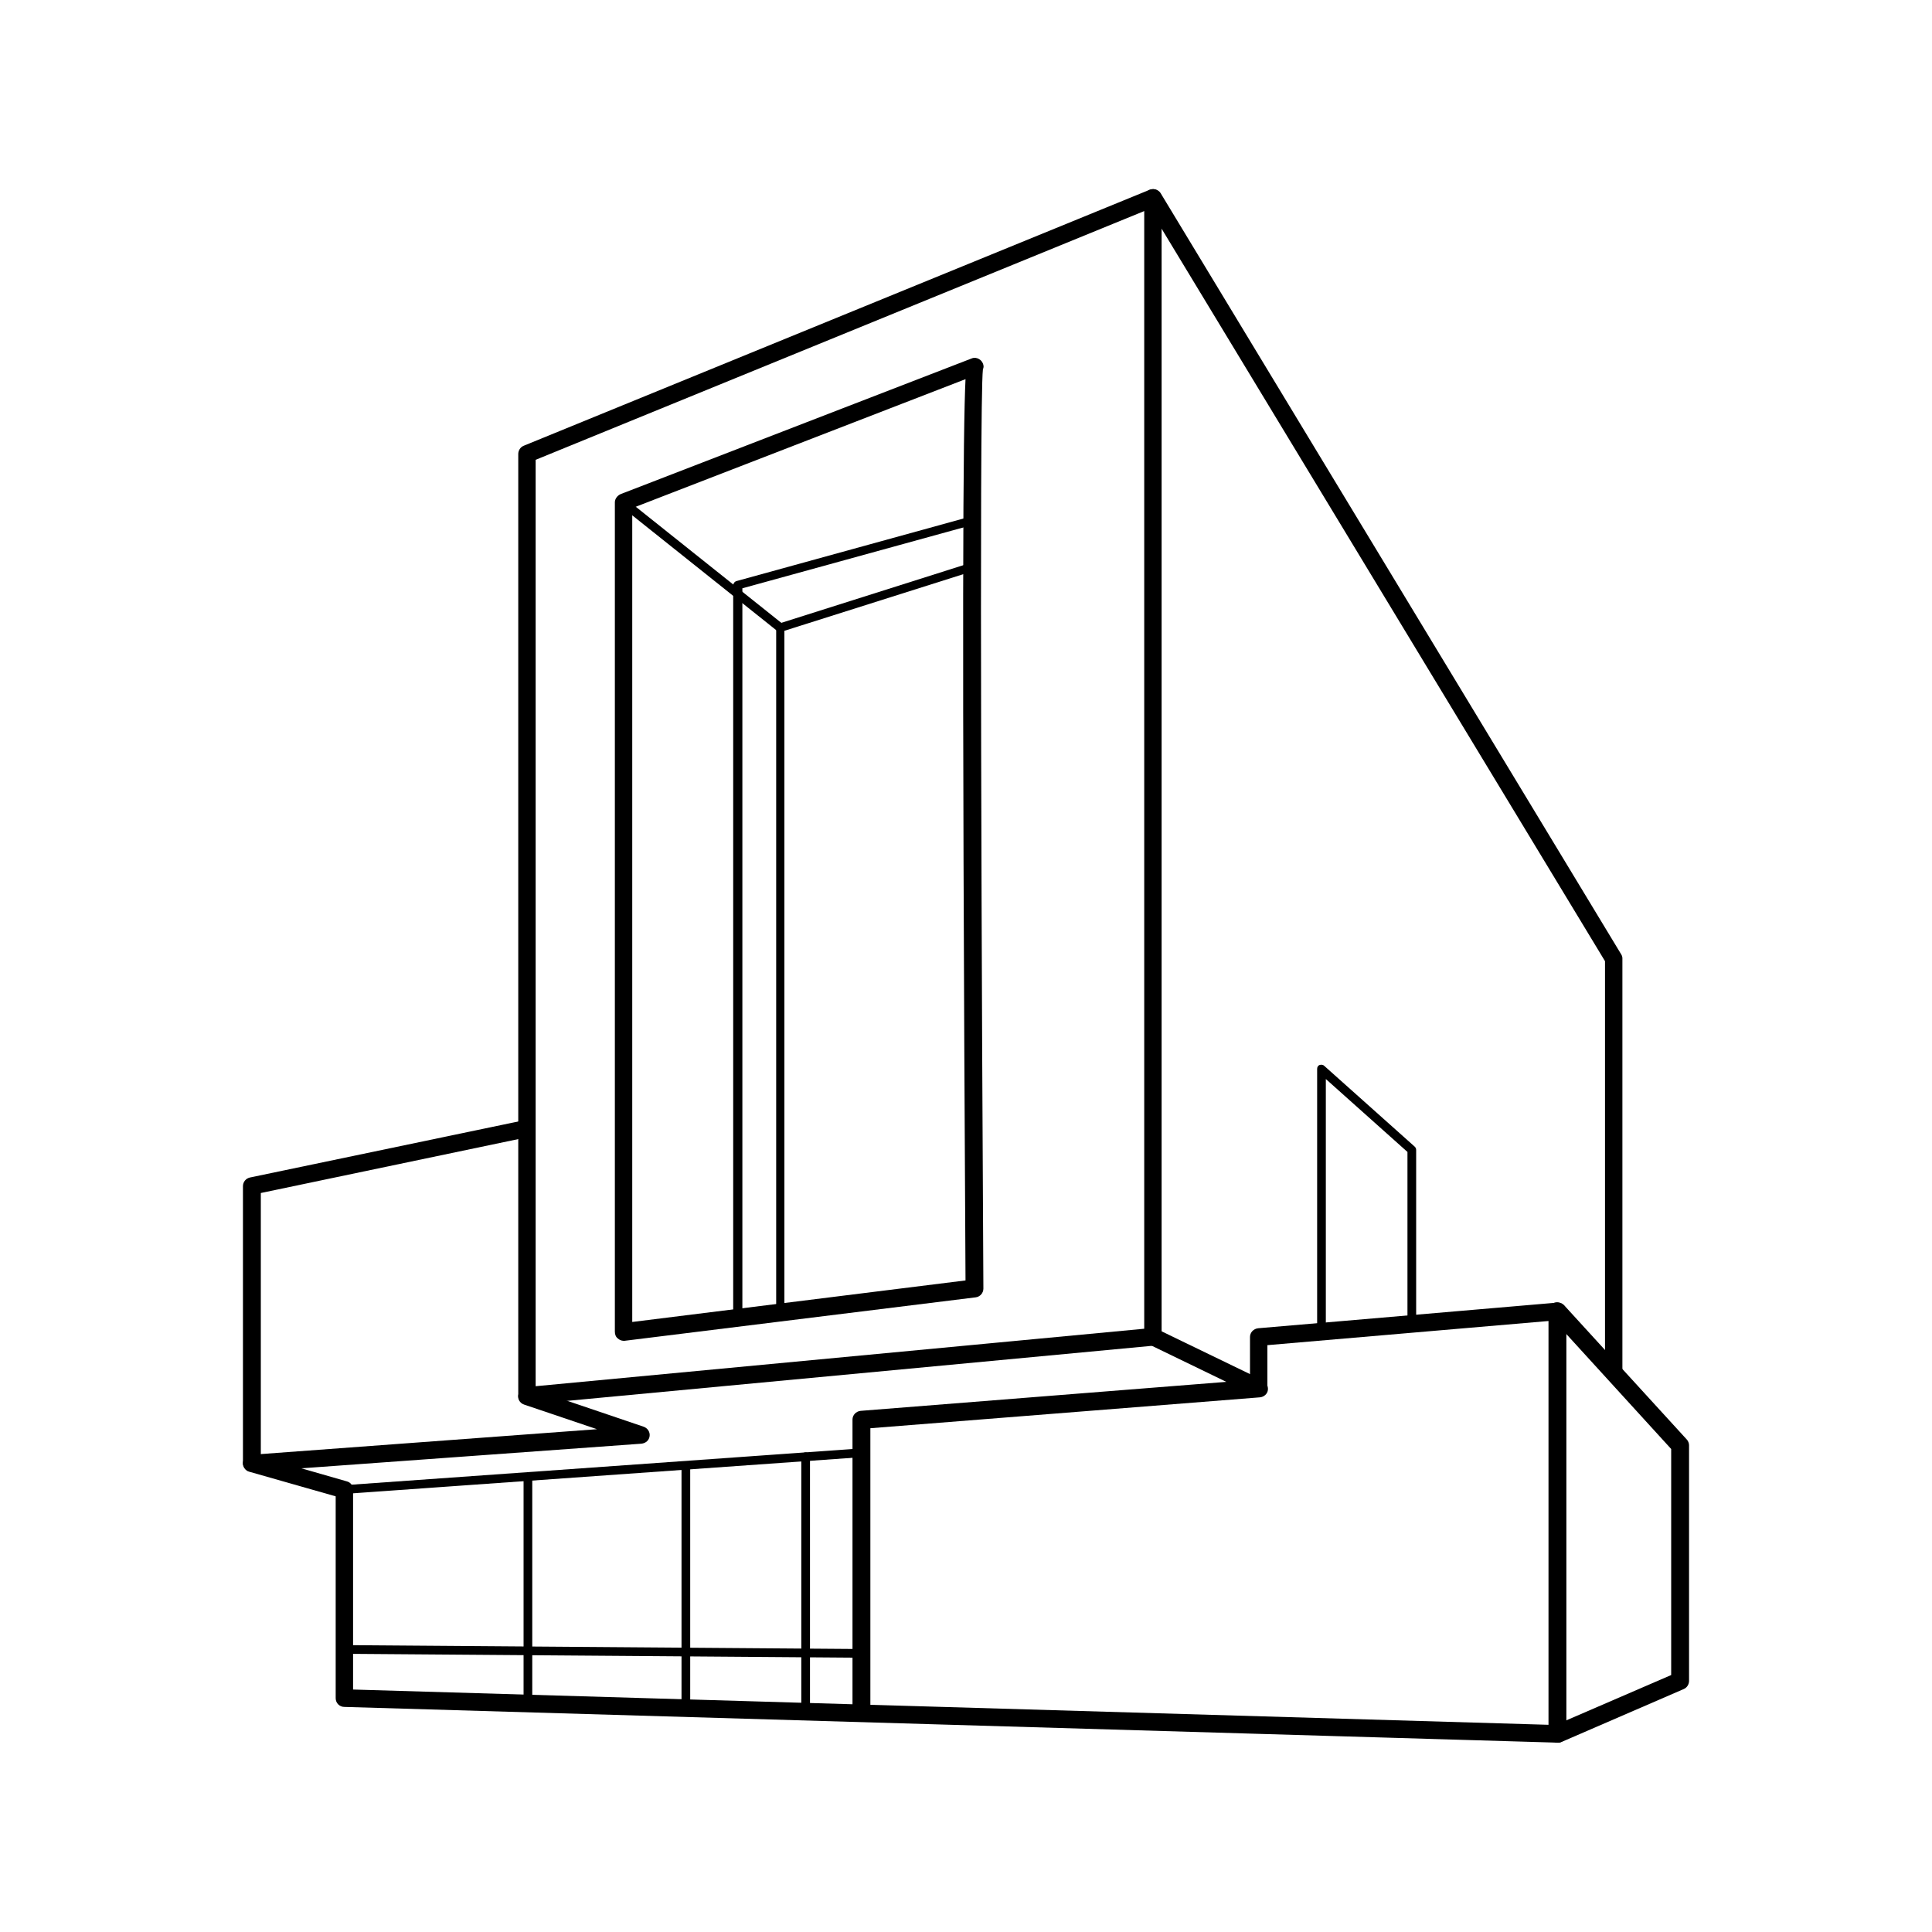
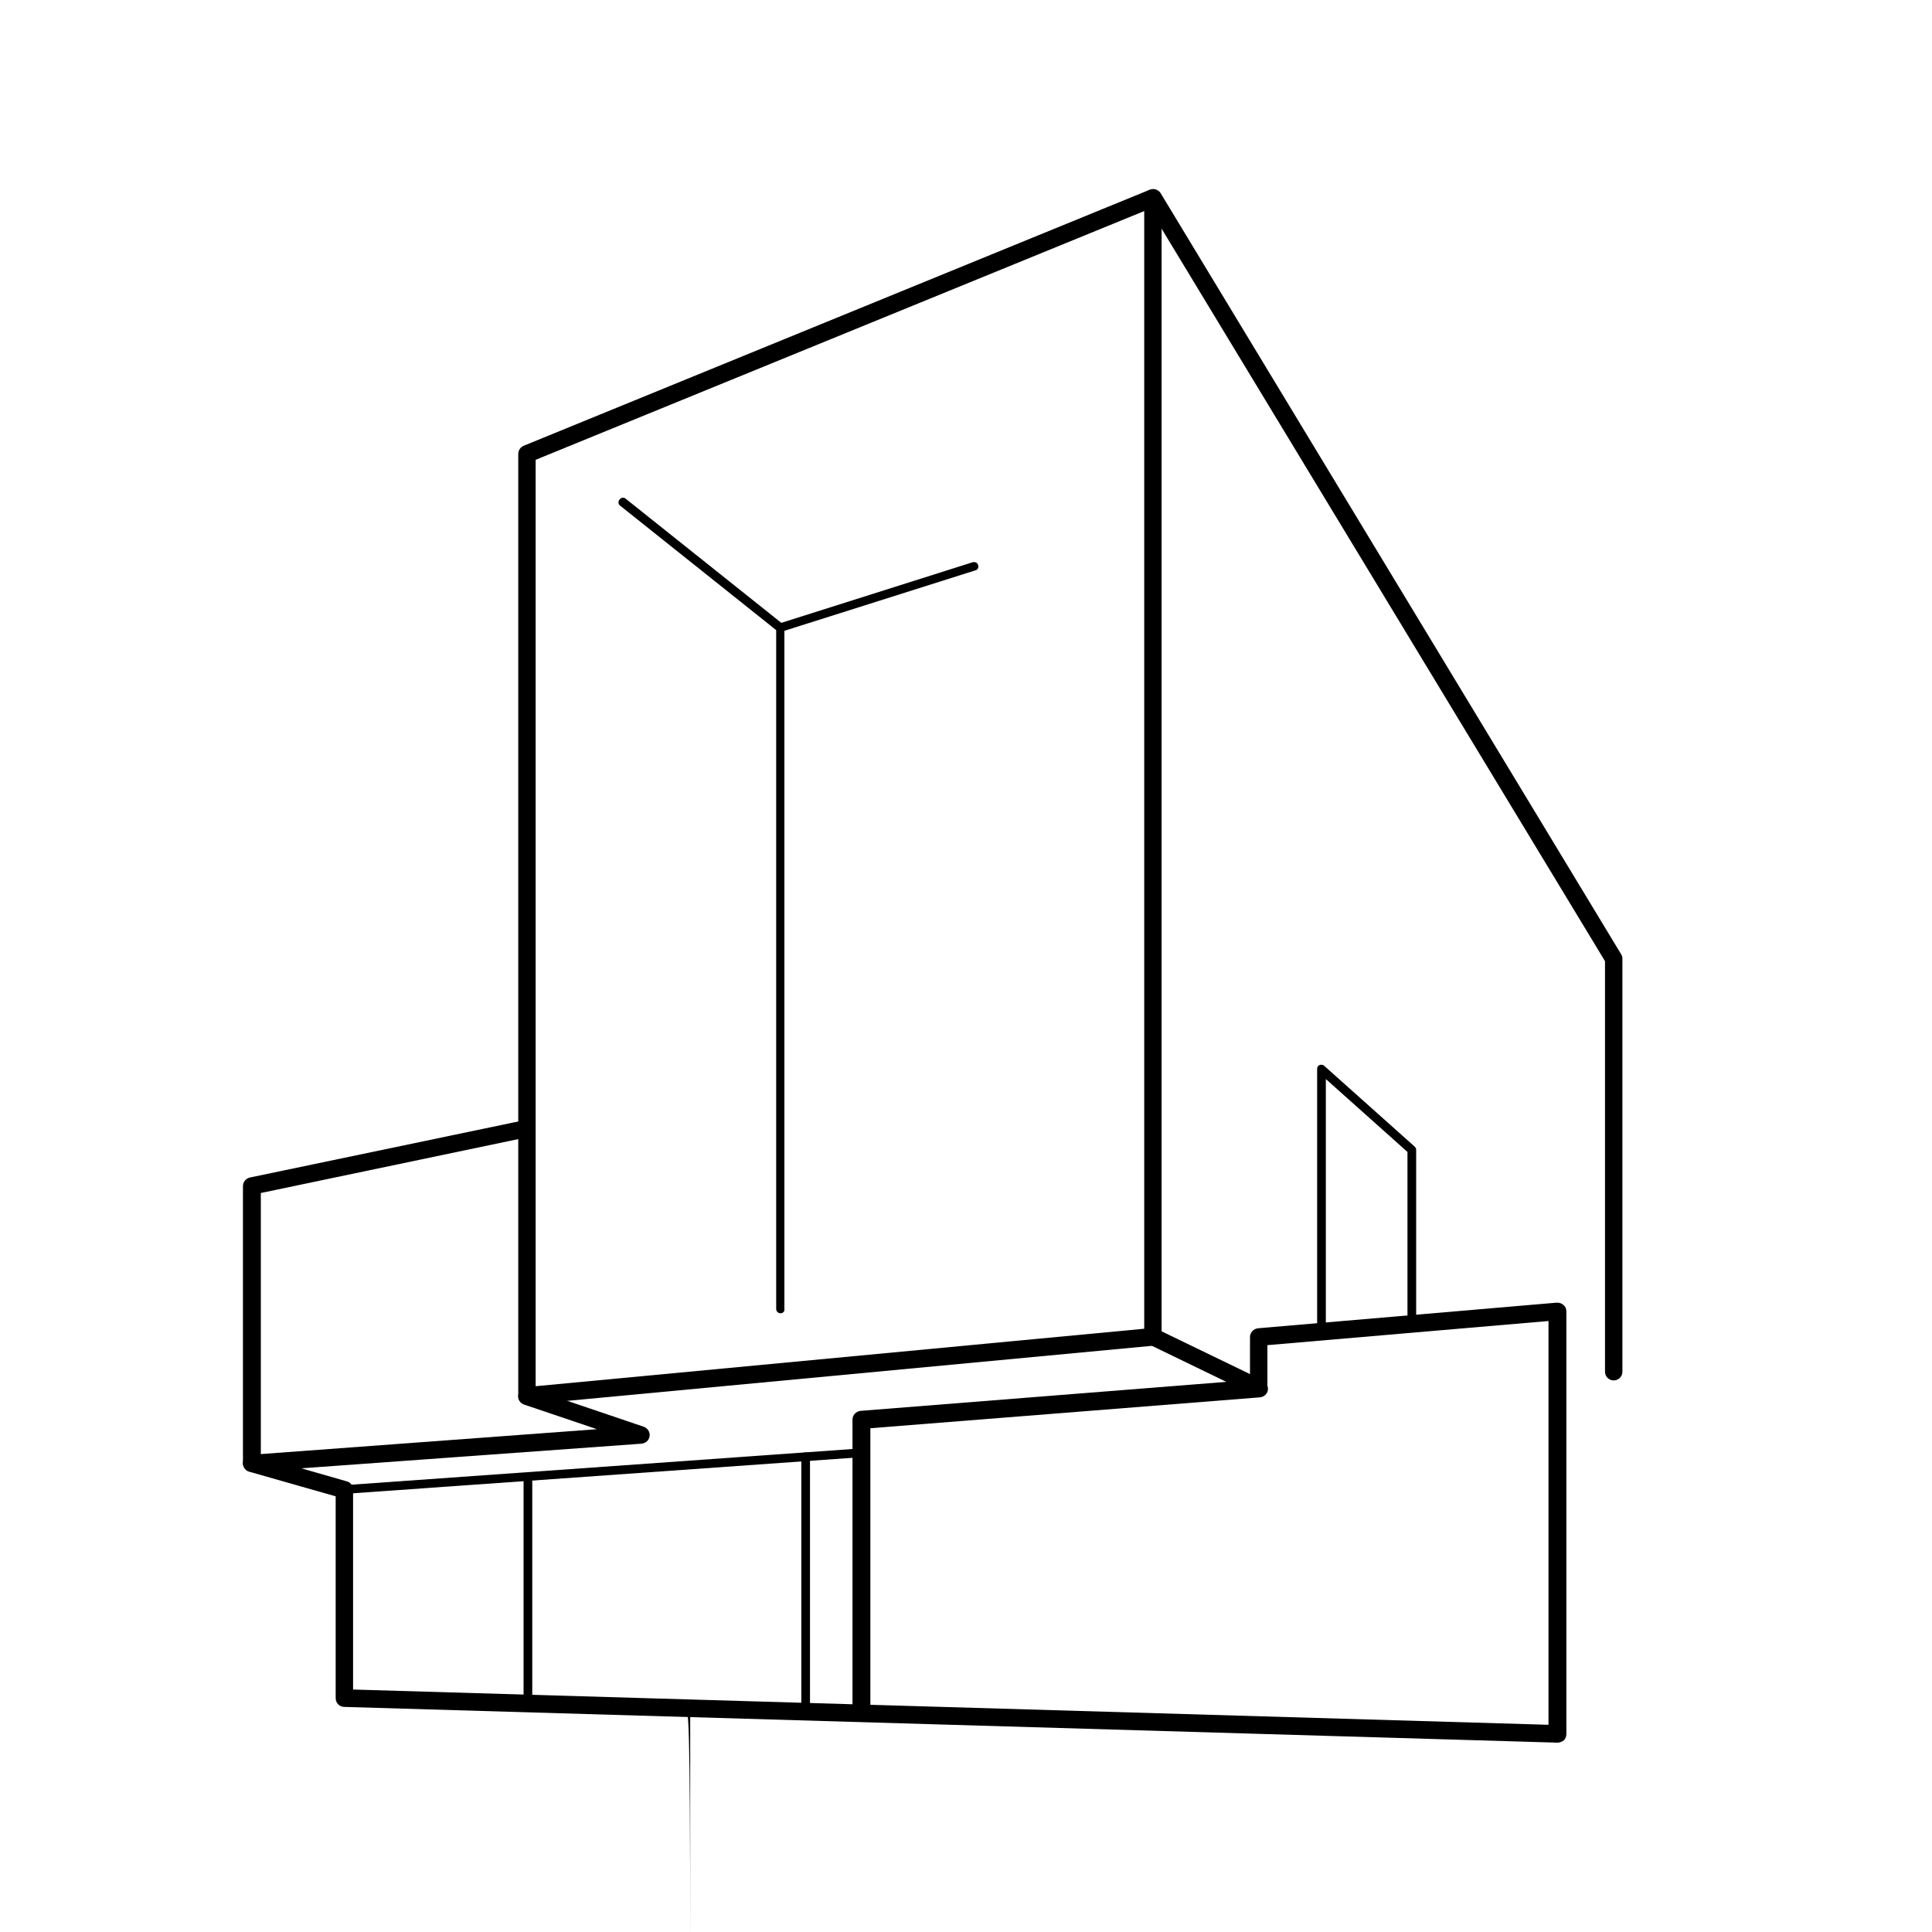
<svg xmlns="http://www.w3.org/2000/svg" version="1.1" id="Layer_1" x="0px" y="0px" viewBox="0 0 400 400" style="enable-background:new 0 0 400 400;" xml:space="preserve">
  <g>
    <g>
      <path d="M109.1,290.8c-0.4,0-0.9-0.2-1.2-0.5c-0.4-0.3-0.6-0.8-0.6-1.3V94c0-0.7,0.4-1.4,1.1-1.7l129.6-53 c0.6-0.2,1.2-0.2,1.7,0.2c0.5,0.3,0.8,0.9,0.8,1.5v235.8c0,0.9-0.7,1.7-1.6,1.8l-129.6,12.2C109.2,290.8,109.2,290.8,109.1,290.8z M110.9,95.2V287l126-11.9V43.7L110.9,95.2z M238.8,276.8L238.8,276.8L238.8,276.8z" />
    </g>
    <g>
      <path d="M334.1,285.8c-1,0-1.8-0.8-1.8-1.8v-85L237.2,41.9c-0.5-0.9-0.2-2,0.6-2.5c0.9-0.5,2-0.2,2.5,0.6l95.3,157.5 c0.2,0.3,0.3,0.6,0.3,0.9V284C335.9,285,335.1,285.8,334.1,285.8z" />
    </g>
    <g>
      <path d="M178.3,356.1c-1,0-1.8-0.8-1.8-1.8v-60.4c0-0.9,0.7-1.7,1.7-1.8l75.7-6l-15.9-7.7c-0.9-0.4-1.3-1.5-0.8-2.4 c0.4-0.9,1.5-1.3,2.4-0.8l21.9,10.6c0.7,0.4,1.1,1.2,1,2s-0.8,1.4-1.6,1.5l-80.7,6.4v58.7C180.1,355.3,179.3,356.1,178.3,356.1z" />
    </g>
    <g>
      <path d="M322.5,360.8C322.4,360.8,322.4,360.8,322.5,360.8l-251.2-7.4c-1,0-1.8-0.8-1.8-1.8v-41.8l-17.9-5.1 c-0.8-0.2-1.4-1.1-1.3-1.9c0.1-0.9,0.8-1.6,1.7-1.6l71.6-5.3l-15.1-5.1c-0.9-0.3-1.5-1.3-1.1-2.3c0.3-0.9,1.3-1.4,2.3-1.1l23.6,8 c0.8,0.3,1.3,1.1,1.2,1.9c-0.1,0.9-0.8,1.5-1.7,1.6L62.4,304l9.4,2.7c0.8,0.2,1.3,0.9,1.3,1.7v41.4l247.5,7.3v-83.6l-58.2,5v8.9 c0,1-0.8,1.8-1.8,1.8c-1,0-1.8-0.8-1.8-1.8v-10.6c0-0.9,0.7-1.7,1.7-1.8l61.8-5.3c0.5,0,1,0.1,1.4,0.5c0.4,0.3,0.6,0.8,0.6,1.3 V359c0,0.5-0.2,1-0.5,1.3C323.4,360.6,322.9,360.8,322.5,360.8z" />
    </g>
    <g>
      <path d="M71.3,309.3c-0.5,0-0.9-0.4-0.9-0.8c0-0.5,0.3-0.9,0.8-1l106.8-7.6c0.5-0.1,0.9,0.3,1,0.8c0,0.5-0.3,0.9-0.8,1L71.3,309.3 C71.4,309.3,71.3,309.3,71.3,309.3z" />
    </g>
    <g>
      <path d="M52.1,304.7c-1,0-1.8-0.8-1.8-1.8v-57.3c0-0.9,0.6-1.6,1.4-1.8l57-11.9c1-0.2,1.9,0.4,2.1,1.4c0.2,1-0.4,1.9-1.4,2.1 L54,247v55.9C54,303.9,53.1,304.7,52.1,304.7z" />
    </g>
    <g>
-       <path d="M322.5,360.8c-0.7,0-1.4-0.4-1.7-1.1c-0.4-0.9,0-2,0.9-2.4l24.3-10.5V300l-24.9-27.3c-0.7-0.7-0.6-1.9,0.1-2.6 c0.7-0.7,1.9-0.6,2.6,0.1l25.4,27.8c0.3,0.3,0.5,0.8,0.5,1.2V348c0,0.7-0.4,1.4-1.1,1.7l-25.4,11 C323,360.8,322.7,360.8,322.5,360.8z" />
-     </g>
+       </g>
    <g>
      <path d="M166.8,354.6c-0.5,0-0.9-0.4-0.9-0.9v-52.1c0-0.5,0.4-0.9,0.9-0.9c0.5,0,0.9,0.4,0.9,0.9v52.1 C167.7,354.2,167.3,354.6,166.8,354.6z" />
    </g>
    <g>
-       <path d="M142,354.3c-0.5,0-0.9-0.4-0.9-0.9v-49.4c0-0.5,0.4-0.9,0.9-0.9s0.9,0.4,0.9,0.9v49.4C142.9,353.9,142.5,354.3,142,354.3z " />
+       <path d="M142,354.3c-0.5,0-0.9-0.4-0.9-0.9c0-0.5,0.4-0.9,0.9-0.9s0.9,0.4,0.9,0.9v49.4C142.9,353.9,142.5,354.3,142,354.3z " />
    </g>
    <g>
      <path d="M109.3,352.6c-0.5,0-0.9-0.4-0.9-0.9v-45.8c0-0.5,0.4-0.9,0.9-0.9s0.9,0.4,0.9,0.9v45.8 C110.2,352.2,109.8,352.6,109.3,352.6z" />
    </g>
    <g>
      <g>
-         <path d="M129.1,277.6c-0.4,0-0.9-0.2-1.2-0.5c-0.4-0.3-0.6-0.8-0.6-1.4V104c0-0.7,0.5-1.4,1.2-1.7l72.7-28.1v0 c1-0.4,2.2,0.3,2.4,1.4c0.1,0.3,0,0.6-0.1,0.9c-0.8,6.8-0.2,139.4,0.1,190.3c0,0.9-0.7,1.7-1.6,1.8l-72.7,9 C129.2,277.6,129.1,277.6,129.1,277.6z M130.9,105.2v168.5l69-8.6c-0.8-139.7-0.5-176.6,0-186.6L130.9,105.2z" />
-       </g>
+         </g>
      <g>
-         <path d="M152.7,271.9c-0.5,0-0.9-0.4-0.9-0.9V121.2c0-0.4,0.3-0.8,0.7-0.9l49-13.5c0.5-0.1,1,0.1,1.1,0.6c0.1,0.5-0.2,1-0.6,1.1 l-48.3,13.3V271C153.6,271.5,153.2,271.9,152.7,271.9z" />
-       </g>
+         </g>
      <g>
        <path d="M161.6,271.9c-0.5,0-0.9-0.4-0.9-0.9V130c0-0.4,0.3-0.7,0.6-0.9l40.1-12.7c0.5-0.1,1,0.1,1.1,0.6c0.2,0.5-0.1,1-0.6,1.1 l-39.5,12.5V271C162.5,271.5,162.1,271.9,161.6,271.9z" />
      </g>
      <g>
        <path d="M161.6,130.9c-0.2,0-0.4-0.1-0.6-0.2l-32.6-26c-0.4-0.3-0.5-0.9-0.1-1.3c0.3-0.4,0.9-0.5,1.3-0.1l32.6,26 c0.4,0.3,0.5,0.9,0.1,1.3C162.2,130.8,161.9,130.9,161.6,130.9z" />
      </g>
    </g>
    <g>
      <path d="M273.6,276c-0.5,0-0.9-0.4-0.9-0.9v-53.8c0-0.4,0.2-0.7,0.5-0.8c0.3-0.1,0.7-0.1,1,0.2l18.7,16.7c0.2,0.2,0.3,0.4,0.3,0.7 v35.8c0,0.5-0.4,0.9-0.9,0.9c-0.5,0-0.9-0.4-0.9-0.9v-35.4l-16.9-15.1v51.8C274.5,275.6,274.1,276,273.6,276z" />
    </g>
    <g>
-       <path d="M176.7,343.2C176.7,343.2,176.7,343.2,176.7,343.2l-105.6-0.8c-0.5,0-0.9-0.4-0.9-0.9c0-0.5,0.5-0.9,0.9-0.9l105.5,0.8 c0.5,0,0.9,0.4,0.9,0.9C177.6,342.8,177.2,343.2,176.7,343.2z" />
-     </g>
+       </g>
  </g>
</svg>